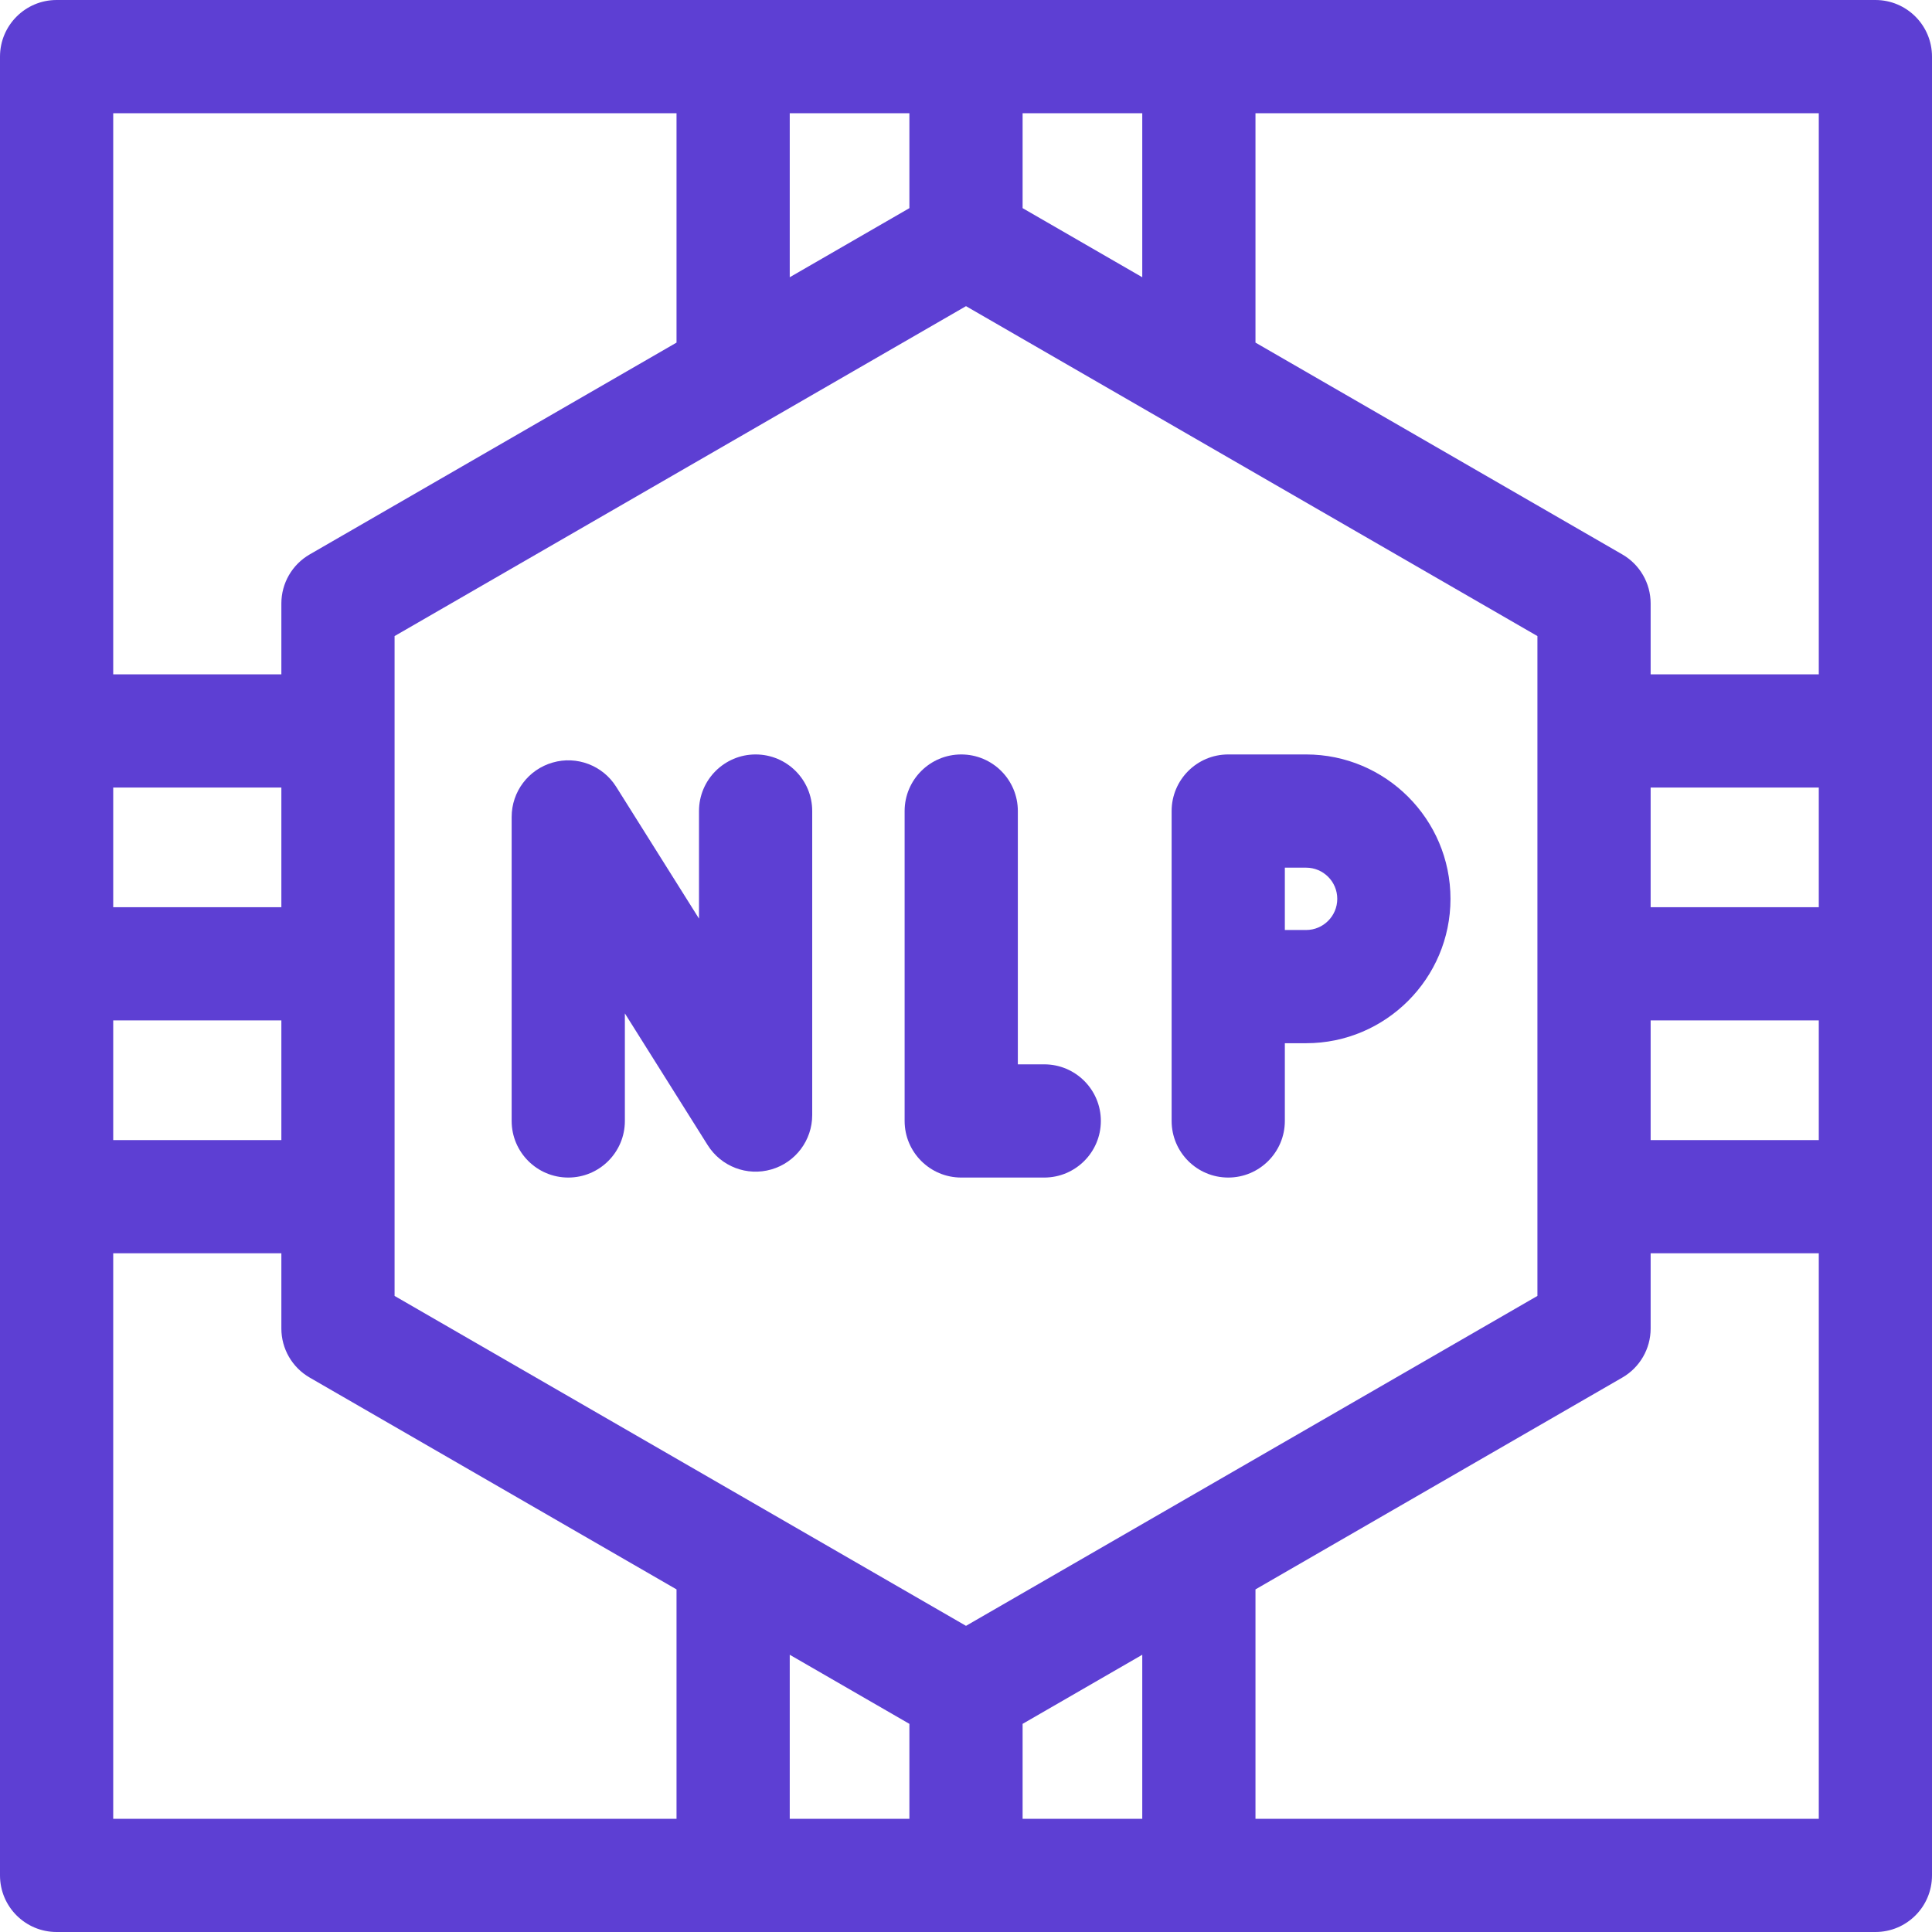
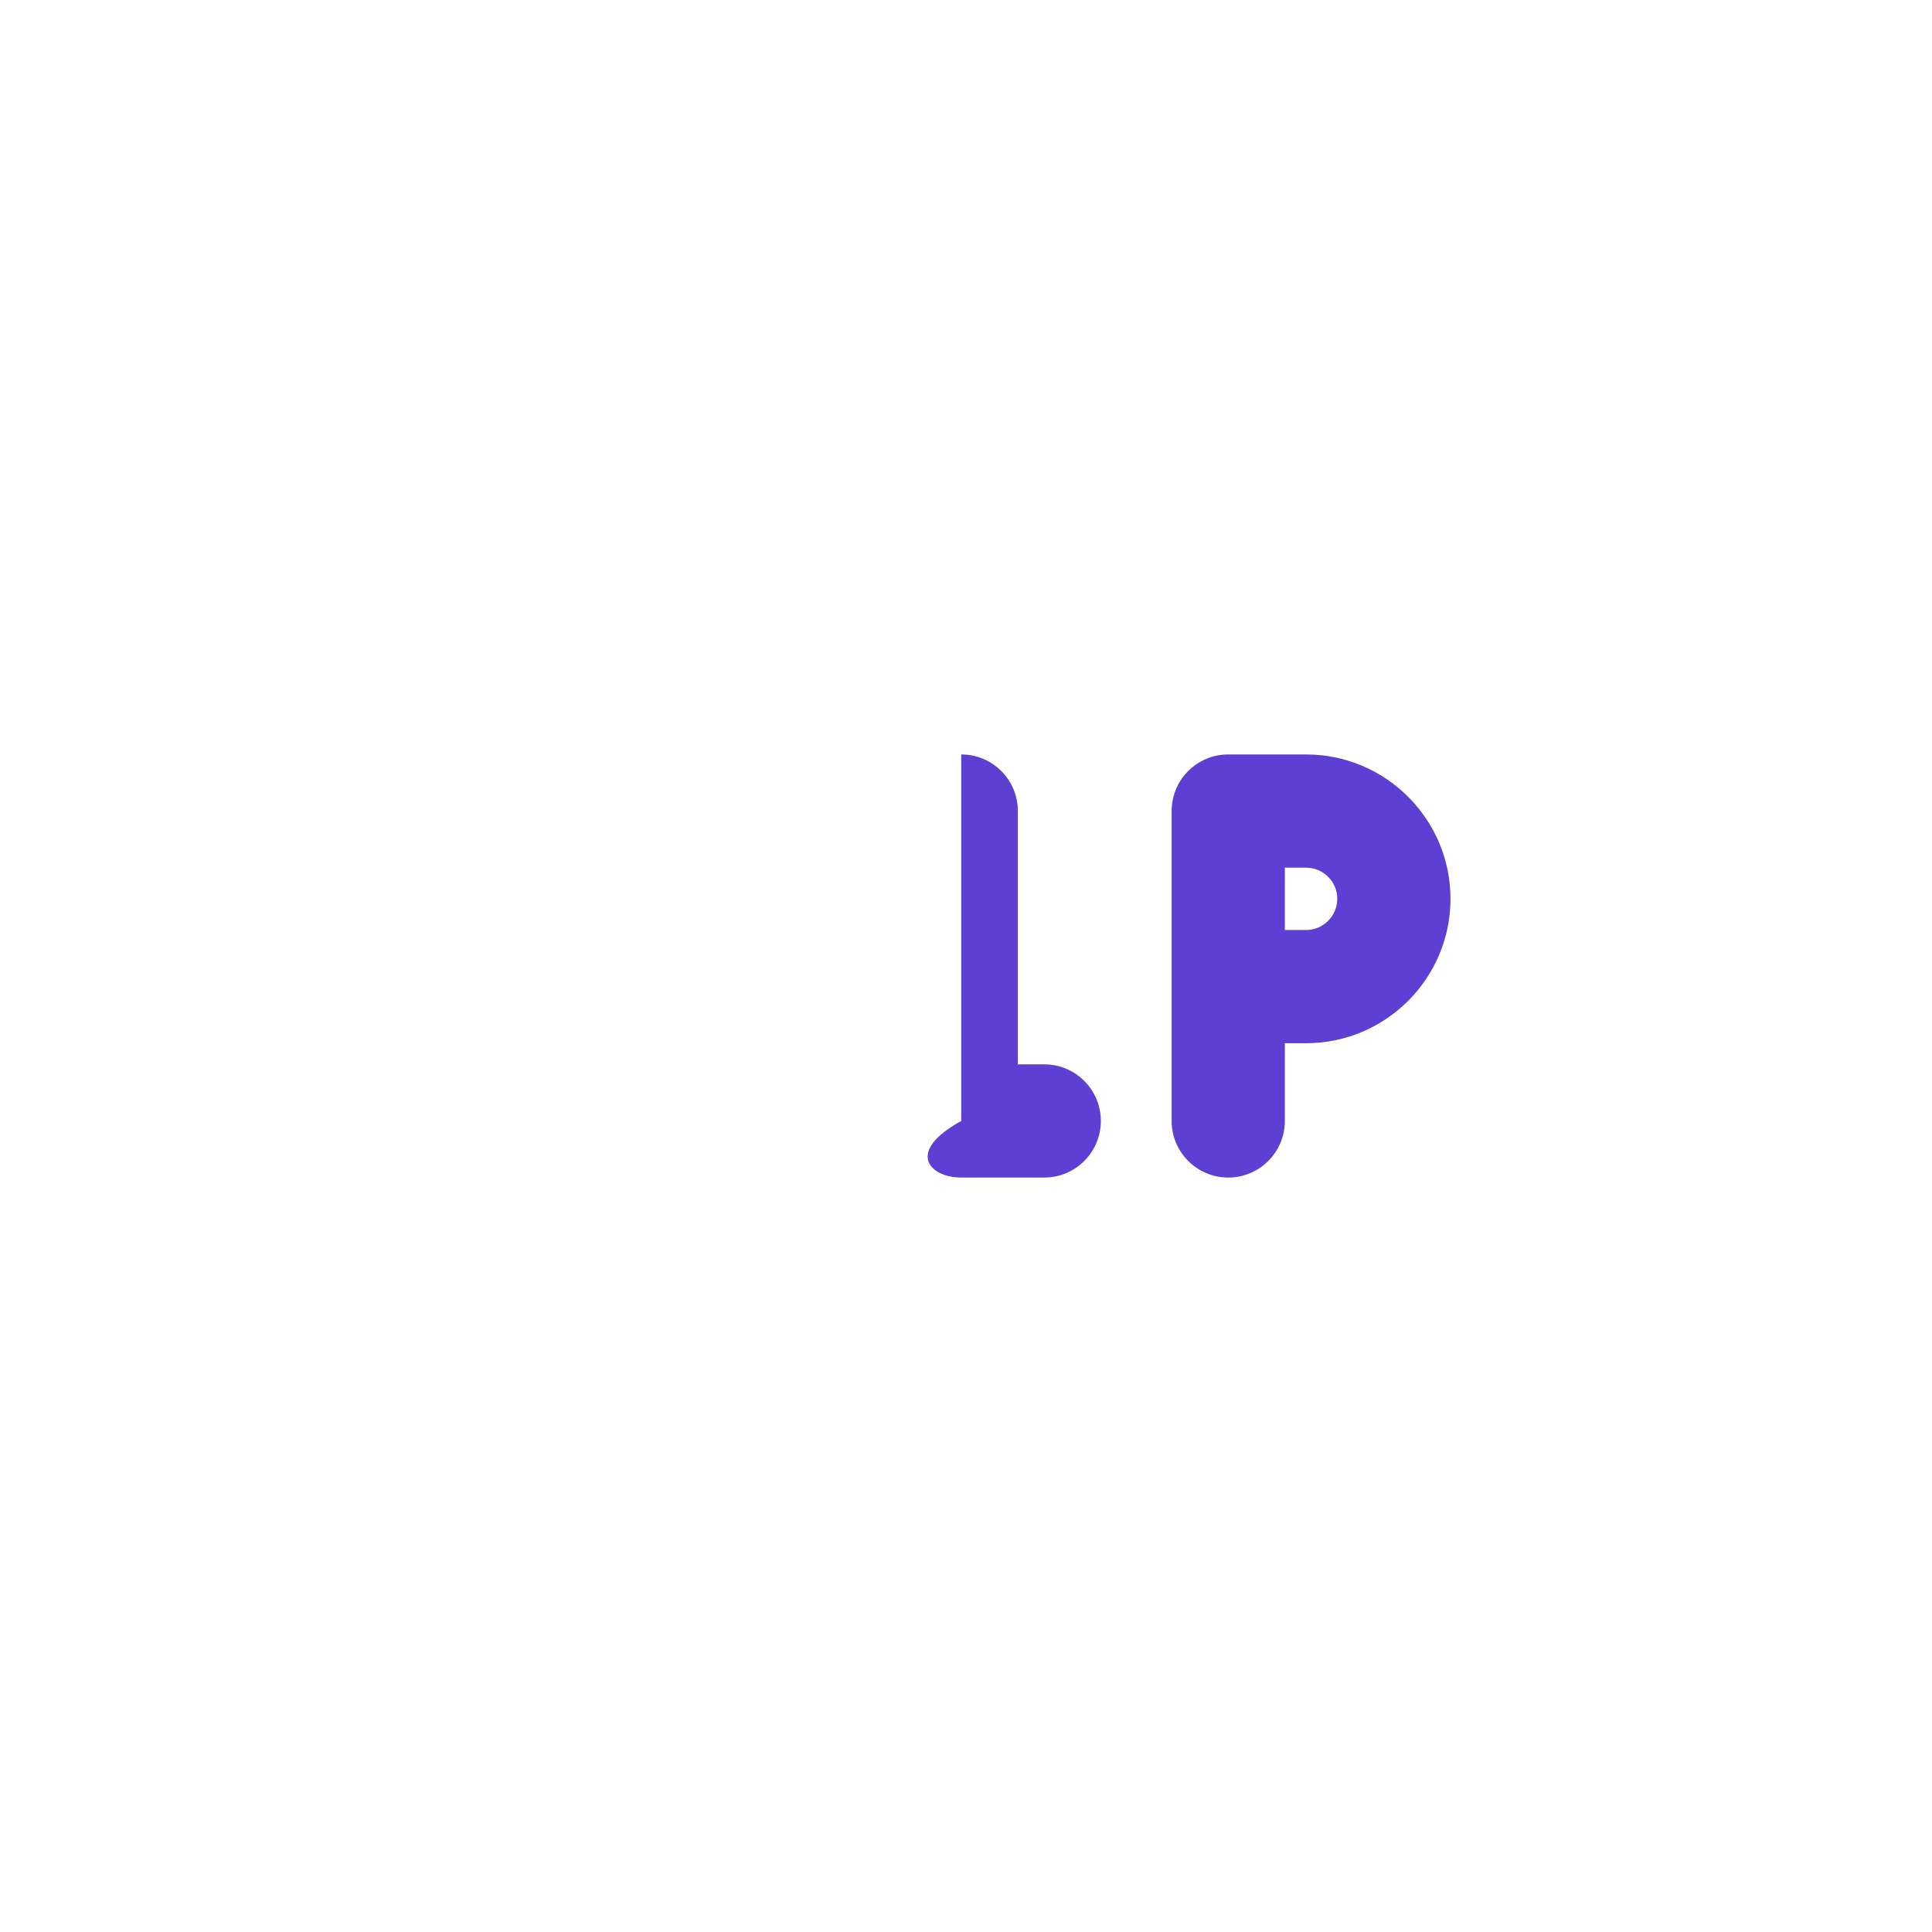
<svg xmlns="http://www.w3.org/2000/svg" width="30" height="30" viewBox="0 0 30 30" fill="none">
  <g clip-path="url(#clip0_5464_9286)">
-     <path d="M29.121 0H0.879C0.394 0 0 0.394 0 0.879V29.121C0 29.607 0.394 30 0.879 30H29.121C29.607 30 30 29.607 30 29.121V0.879C30 0.394 29.607 0 29.121 0ZM15.879 1.758H17.737V4.305L15.879 3.232V1.758ZM12.263 1.758H14.121V3.232L12.263 4.305V1.758ZM1.758 1.758H10.505V5.32L4.809 8.609C4.537 8.766 4.369 9.056 4.369 9.37V10.471H1.758V1.758ZM1.758 12.229H4.369V14.087H1.758V12.229ZM1.758 15.845H4.369V17.703H1.758V15.845ZM10.505 28.242H1.758V19.461H4.369V20.63C4.369 20.944 4.537 21.234 4.809 21.391L10.505 24.68V28.242ZM14.121 28.242H12.263V25.695L14.121 26.768V28.242ZM6.127 20.123V9.877L15 4.754L23.873 9.877V20.123L15 25.246L6.127 20.123ZM17.737 28.242H15.879V26.768L17.737 25.695V28.242ZM28.242 28.242H19.495V24.68L25.191 21.391C25.463 21.234 25.631 20.944 25.631 20.63V19.461H28.242V28.242ZM28.242 17.703H25.631V15.845H28.242V17.703ZM28.242 14.087H25.631V12.229H28.242V14.087ZM28.242 10.471H25.631V9.37C25.631 9.056 25.463 8.766 25.191 8.609L19.495 5.32V1.758H28.242V10.471Z" fill="#5D3FD3" />
-     <path d="M11.733 11.715C11.248 11.715 10.854 12.109 10.854 12.594V14.264L9.568 12.217C9.36 11.886 8.957 11.732 8.581 11.841C8.205 11.949 7.945 12.293 7.945 12.685V17.406C7.945 17.891 8.339 18.285 8.824 18.285C9.31 18.285 9.703 17.891 9.703 17.406V15.736L10.989 17.782C11.198 18.114 11.6 18.268 11.977 18.159C12.353 18.051 12.612 17.706 12.612 17.315V12.594C12.612 12.109 12.219 11.715 11.733 11.715Z" fill="#5D3FD3" />
-     <path d="M16.215 16.527H15.805V12.594C15.805 12.109 15.412 11.715 14.926 11.715C14.441 11.715 14.047 12.109 14.047 12.594V17.406C14.047 17.891 14.441 18.285 14.926 18.285H16.215C16.7 18.285 17.094 17.891 17.094 17.406C17.094 16.92 16.7 16.527 16.215 16.527Z" fill="#5D3FD3" />
+     <path d="M16.215 16.527H15.805V12.594C15.805 12.109 15.412 11.715 14.926 11.715V17.406C14.047 17.891 14.441 18.285 14.926 18.285H16.215C16.7 18.285 17.094 17.891 17.094 17.406C17.094 16.92 16.7 16.527 16.215 16.527Z" fill="#5D3FD3" />
    <path d="M20.281 11.715H19.072C18.586 11.715 18.193 12.109 18.193 12.594V17.406C18.193 17.891 18.586 18.285 19.072 18.285C19.557 18.285 19.951 17.891 19.951 17.406V16.199H20.281C21.517 16.199 22.523 15.193 22.523 13.957C22.523 12.721 21.517 11.715 20.281 11.715ZM20.281 14.441H19.951V13.473H20.281C20.548 13.473 20.765 13.69 20.765 13.957C20.765 14.224 20.548 14.441 20.281 14.441Z" fill="#5D3FD3" />
  </g>
  <defs>
    <clipPath id="clip0_5464_9286">
      <rect width="30" height="30" fill="white" />
    </clipPath>
  </defs>
</svg>